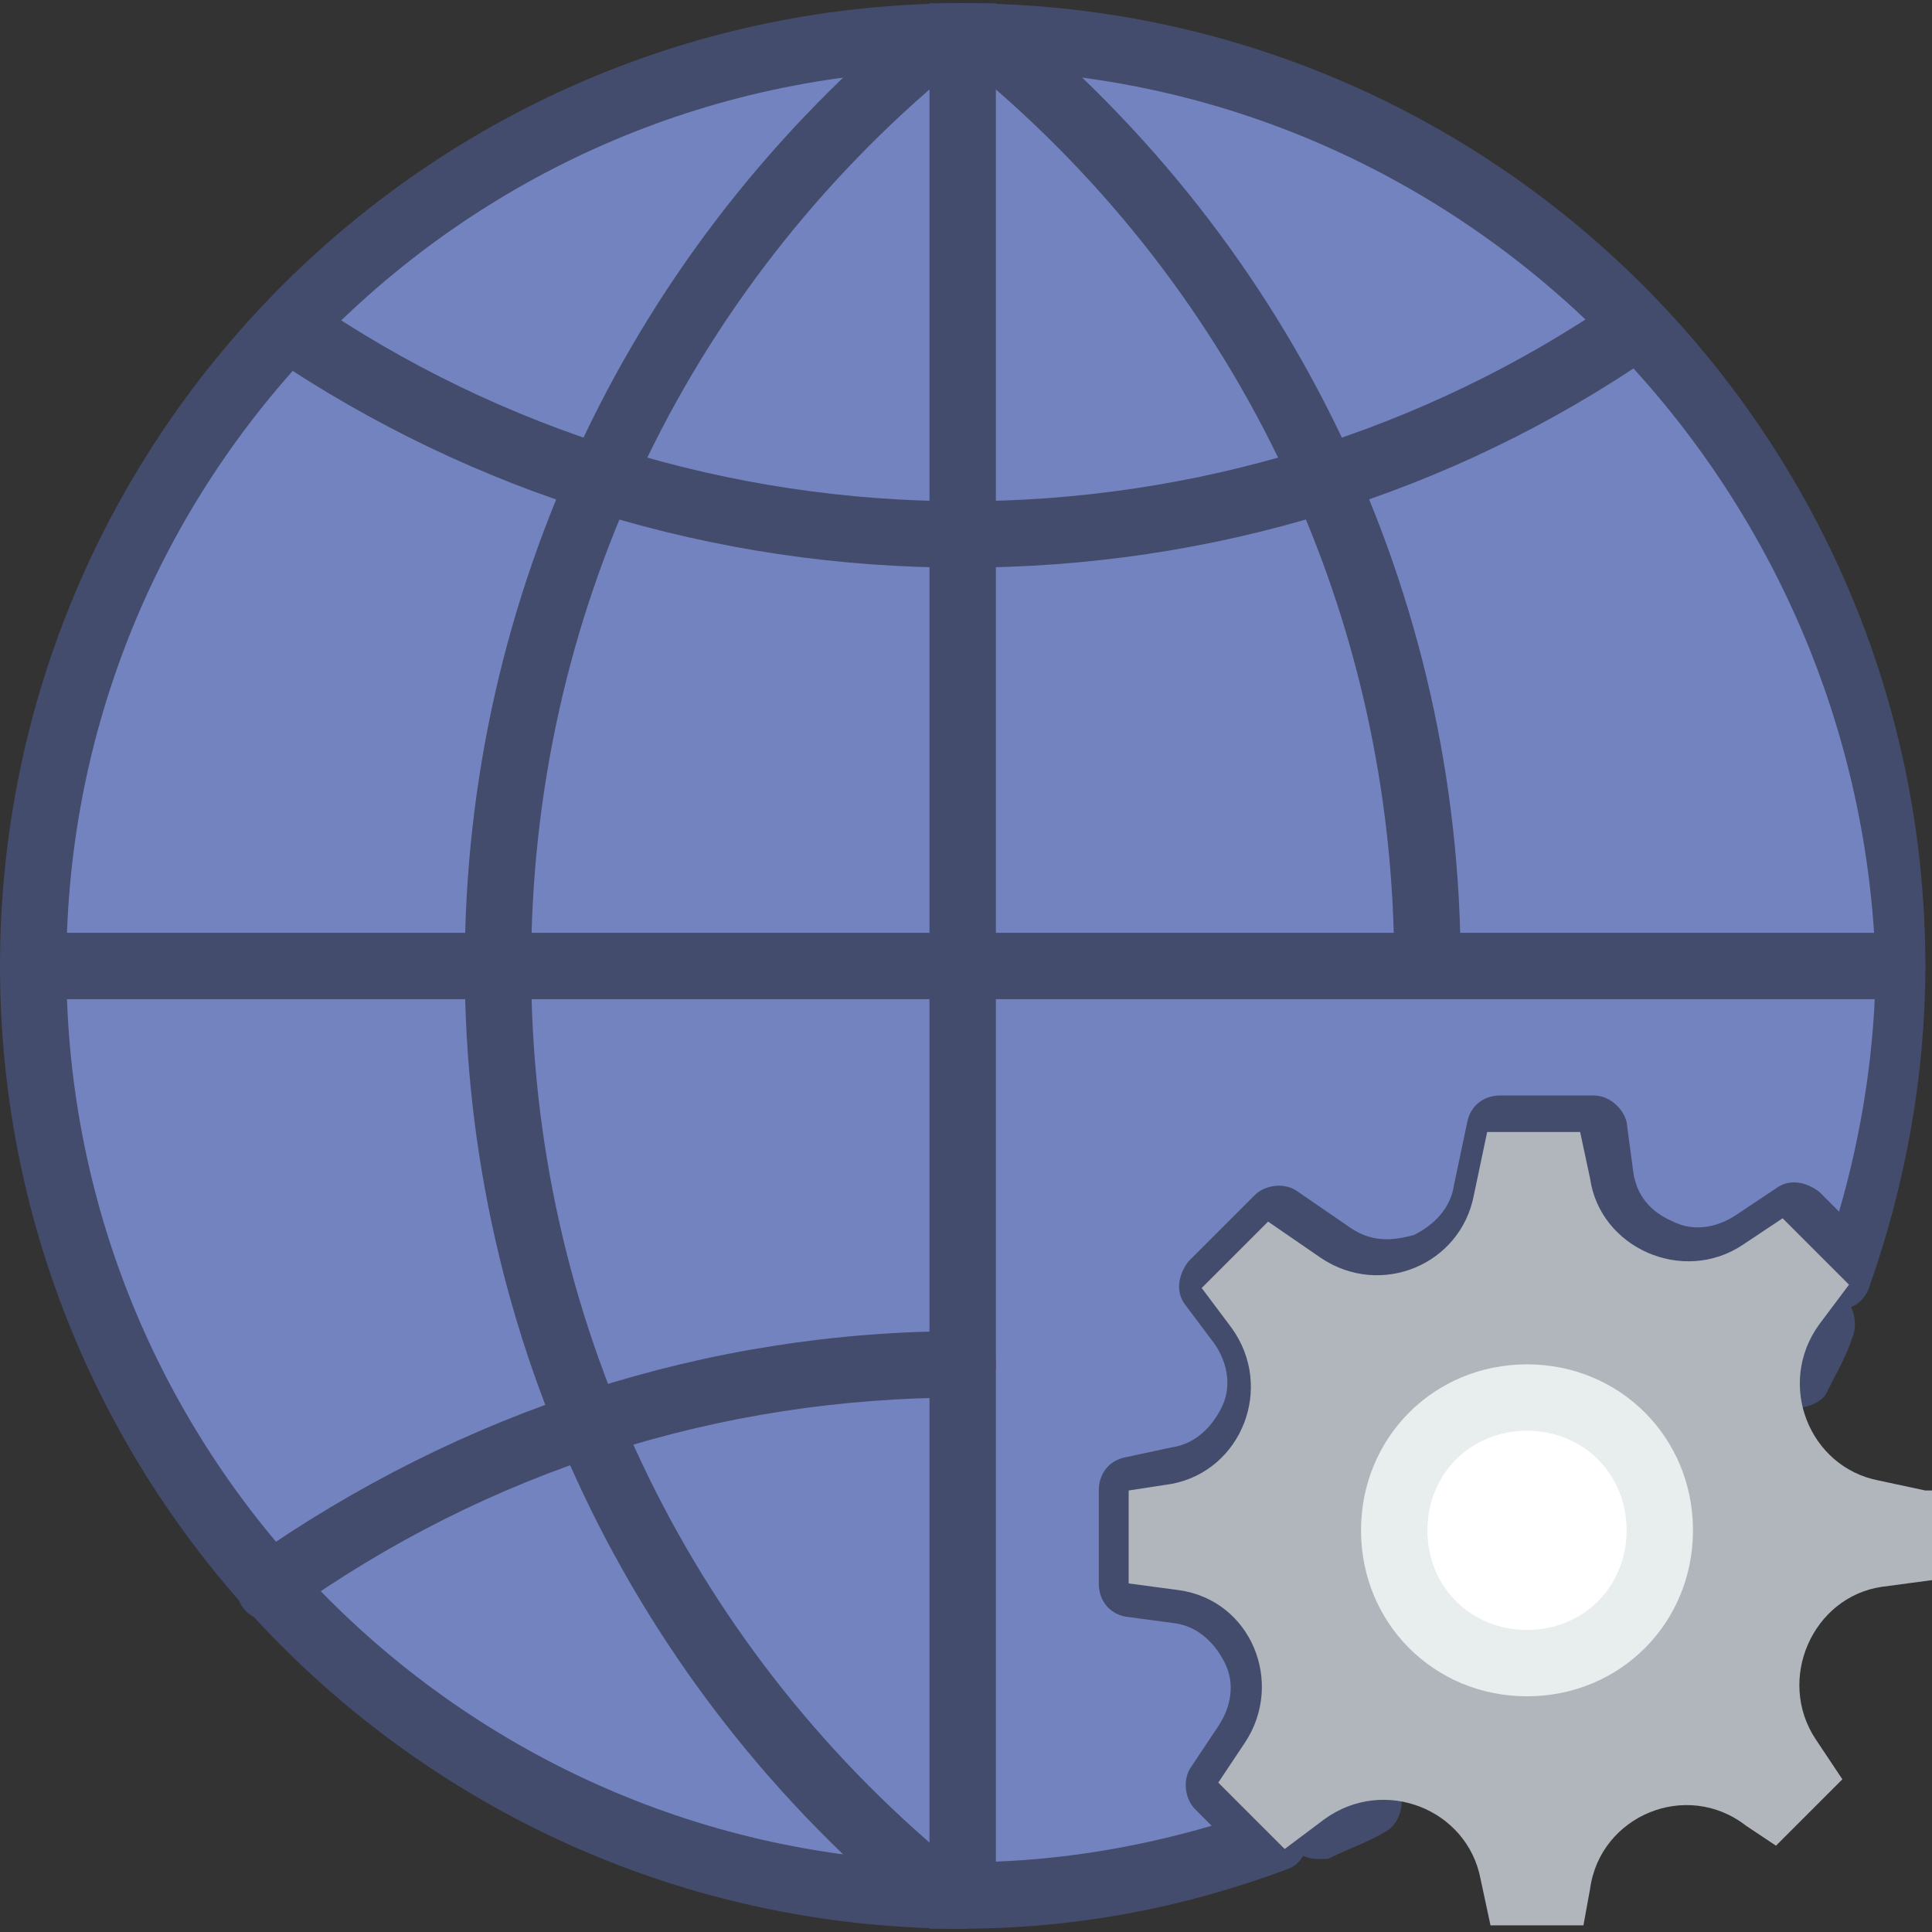
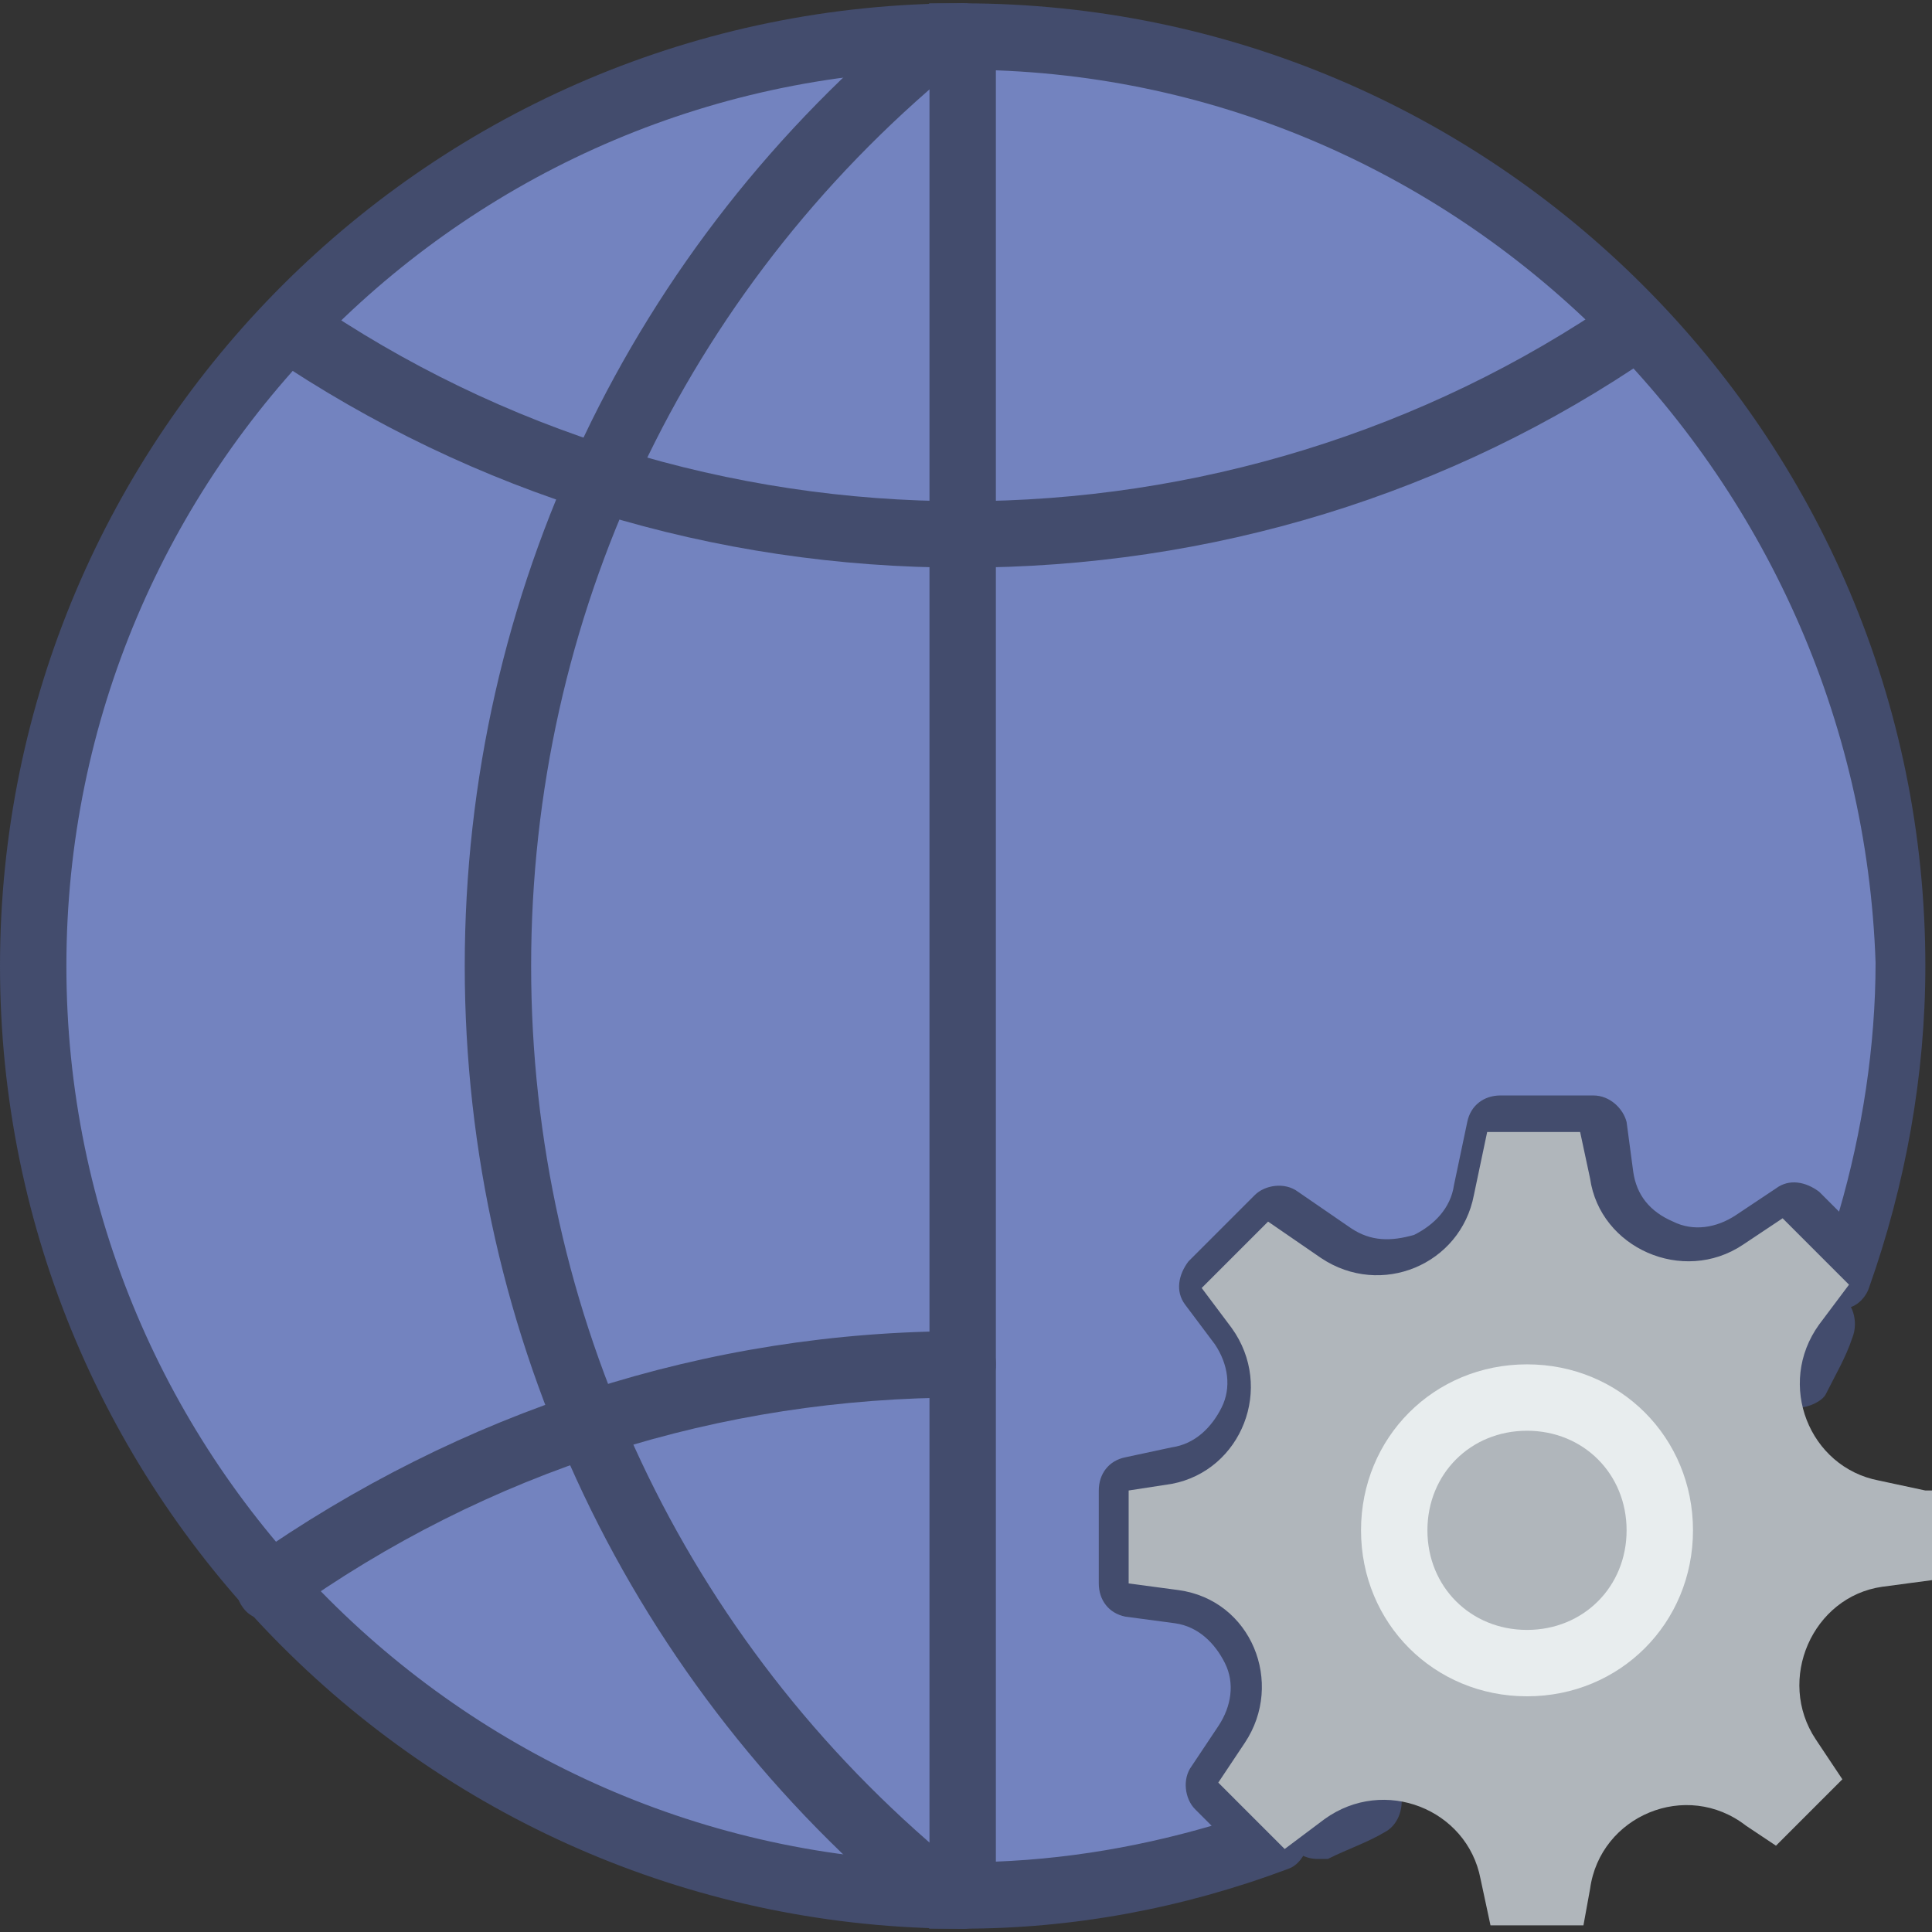
<svg xmlns="http://www.w3.org/2000/svg" height="800px" width="800px" version="1.1" id="Layer_1" viewBox="0 0 513.766 513.766" xml:space="preserve">
  <rect x="0" y="0" width="513.766" height="513.766" fill="#333333" stroke="none" />
  <g transform="translate(1 1)">
    <path style="fill:#7383BF;" d="M322.972,473.924l7.062-10.593c10.593-15.89,0.883-37.959-17.655-40.607l-13.241-2.648v-24.717   l12.359-2.648c18.538-3.531,27.366-25.6,15.89-41.49l-7.945-10.593l17.655-17.655l14.124,9.71   c15.89,10.593,37.076,1.766,40.607-16.772l3.531-16.772h24.717l1.766,13.241c2.648,19.421,24.717,28.248,40.607,17.655   l10.593-7.062l15.007,15.007c8.828-25.6,14.124-53.848,14.124-82.979C502.172,119.055,391.828,8.71,255,8.71   S7.828,119.055,7.828,255.883S118.172,503.055,255,503.055c29.131,0,57.379-5.297,82.979-14.124L322.972,473.924z" />
    <path style="fill:#434C6D;" d="M255,511.883c-141.241,0-256-114.759-256-256s114.759-256,256-256s256,114.759,256,256   c0,29.131-5.297,58.262-15.007,85.628c-0.883,2.648-3.531,5.297-6.179,5.297c-2.648,0.883-6.179,0-7.945-2.648l-10.593-8.828   l-4.414,3.531c-9.71,7.062-22.952,7.945-33.545,3.531c-11.476-4.414-18.538-15.007-20.303-26.483l-0.883-7.062h-9.71l-1.766,9.71   c-2.648,11.476-9.71,21.186-21.186,25.6c-10.593,4.414-22.952,3.531-32.662-3.531l-7.945-5.297l-7.062,7.062l3.531,4.414   c7.062,9.71,8.828,22.069,4.414,33.545c-4.414,11.476-14.124,19.421-25.6,21.186l-6.179,1.766v9.71l6.179,0.883   c12.359,1.766,22.069,9.71,26.483,20.303c4.414,11.476,3.531,23.835-3.531,33.545l-2.648,4.414l9.71,9.71   c1.766,1.766,2.648,5.297,2.648,7.945c-0.883,2.648-2.648,5.297-5.297,6.179C313.262,506.586,284.131,511.883,255,511.883z    M255,17.538c-131.531,0-238.345,106.814-238.345,238.345S123.469,494.228,255,494.228c22.952,0,45.021-3.531,66.207-9.71   l-4.414-4.414c-2.648-2.648-3.531-7.945-0.883-11.476l7.062-10.593c3.531-5.297,4.414-11.476,1.766-16.772   c-2.648-5.297-7.062-9.71-13.241-10.593l-13.241-1.766c-4.414-0.883-7.062-4.414-7.062-8.828v-24.717   c0-4.414,2.648-7.945,7.062-8.828l12.359-2.648c6.179-0.883,10.593-5.297,13.241-10.593c2.648-5.297,1.766-11.476-1.766-16.772   l-7.945-10.593c-2.648-3.531-1.766-7.945,0.883-11.476l17.655-17.655c2.648-2.648,7.945-3.531,11.476-0.883l14.124,9.71   c5.297,3.531,10.593,3.531,16.772,1.766c5.297-2.648,9.71-7.062,10.593-13.241l3.531-16.772c0.883-4.414,4.414-7.062,8.828-7.062   h24.717c4.414,0,7.945,3.531,8.828,7.062l1.766,13.241c0.883,6.179,4.414,10.593,10.593,13.241   c5.297,2.648,11.476,1.766,16.772-1.766l10.593-7.062c3.531-2.648,7.945-1.766,11.476,0.883l5.297,5.297   c6.179-21.186,9.71-44.138,9.71-66.207C493.345,124.352,386.531,17.538,255,17.538z" />
    <path style="fill:#7383BF;" d="M477.455,364.462c2.648-4.414,4.414-9.71,6.179-14.124l-1.766,1.766   C479.221,355.634,477.455,360.048,477.455,364.462" />
    <path style="fill:#434C6D;" d="M477.455,373.29c-0.883,0-1.766,0-2.648,0c-4.414-0.883-7.062-5.297-6.179-9.71   c0.883-6.179,2.648-11.476,6.179-15.89l1.766-1.766c2.648-3.531,7.945-4.414,11.476-2.648c3.531,1.766,5.297,7.062,3.531,11.476   c-1.766,5.297-4.414,9.71-7.062,15.007C483.634,371.524,480.103,373.29,477.455,373.29z" />
    <path style="fill:#7383BF;" d="M349.455,484.517c4.414-1.766,9.71-4.414,14.124-6.179c-4.414,0.883-8.828,1.766-12.359,4.414   L349.455,484.517z" />
    <g>
      <path style="fill:#434C6D;" d="M349.455,493.345c-3.531,0-6.179-1.766-7.945-4.414c-1.766-3.531-0.883-8.828,2.648-11.476    l1.766-1.766c4.414-3.531,10.593-5.297,15.89-6.179c4.414,0,7.945,1.766,9.71,6.179c0.883,4.414-0.883,8.828-4.414,10.593    c-4.414,2.648-9.71,4.414-15.007,7.062C351.221,493.345,350.338,493.345,349.455,493.345z" />
      <path style="fill:#434C6D;" d="M255,511.883c-5.297,0-8.828-3.531-8.828-8.828V8.71c0-5.297,3.531-8.828,8.828-8.828    c5.297,0,8.828,3.531,8.828,8.828v494.345C263.828,508.352,260.297,511.883,255,511.883z" />
      <path style="fill:#434C6D;" d="M255,511.883c-0.883,0-2.648,0-3.531,0h-5.297l-2.648-1.766    c-76.8-62.676-120.938-155.366-120.938-254.234S166.724,64.324,243.524,1.648l2.648-1.766h5.297c0.883,0,2.648,0,3.531,0    c5.297,0,8.828,3.531,8.828,8.828s-3.531,8.828-8.828,8.828c-0.883,0-1.766,0-2.648,0    c-71.503,59.145-112.11,145.655-112.11,238.345s40.607,179.2,112.11,238.345c0.883,0,1.766,0,2.648,0    c5.297,0,8.828,3.531,8.828,8.828C263.828,508.352,260.297,511.883,255,511.883z" />
      <path style="fill:#434C6D;" d="M255,149.952c-66.207,0-129.766-19.421-184.497-56.497c-3.531-3.531-4.414-8.828-1.766-12.359    c2.648-4.414,7.945-5.297,12.359-2.648c51.2,35.31,112.11,53.848,173.903,53.848s122.703-18.538,173.903-53.848    c4.414-2.648,9.71-1.766,12.359,2.648c2.648,4.414,1.766,9.71-2.648,12.359C384.766,130.531,321.207,149.952,255,149.952z" />
      <path style="fill:#434C6D;" d="M70.503,429.786c-2.648,0-5.297-0.883-7.062-3.531c-2.648-3.531-1.766-9.71,1.766-12.359    c56.497-39.724,121.821-60.91,189.793-60.91c5.297,0,8.828,3.531,8.828,8.828s-3.531,8.828-8.828,8.828    c-64.441,0-126.234,19.421-179.2,57.379C74.034,428.903,72.269,429.786,70.503,429.786z" />
-       <path style="fill:#434C6D;" d="M378.586,264.71c-5.297,0-8.828-3.531-8.828-8.828c0-92.69-40.607-179.2-112.11-238.345    c-0.883,0-1.766,0-2.648,0c-5.297,0-8.828-3.531-8.828-8.828s3.531-8.828,8.828-8.828c0.883,0,2.648,0,3.531,0h5.297l2.648,1.766    c76.8,62.676,120.938,155.366,120.938,254.234C387.414,261.179,383.883,264.71,378.586,264.71z" />
-       <path style="fill:#434C6D;" d="M502.172,264.71H7.828c-5.297,0-8.828-3.531-8.828-8.828c0-5.297,3.531-8.828,8.828-8.828h494.345    c5.297,0,8.828,3.531,8.828,8.828C511,261.179,507.469,264.71,502.172,264.71z" />
    </g>
    <path style="fill:#B0B6BB;" d="M511,395.359l-12.359-2.648c-18.538-3.531-27.366-25.6-15.89-41.49l7.945-10.593l-17.655-17.655   l-10.593,7.062c-15.89,10.593-37.959,0.883-40.607-17.655l-2.648-12.359h-24.717l-3.531,16.772   c-3.531,18.538-24.717,27.366-40.607,16.772l-14.124-9.71l-17.655,17.655l7.945,10.593c11.476,15.89,2.648,37.959-15.89,41.49   l-11.476,1.766v24.717l13.241,1.766c19.421,2.648,28.248,24.717,17.655,40.607l-7.062,10.593l17.655,17.655l10.593-7.945   c15.89-11.476,37.959-2.648,41.49,15.89L395.359,511h24.717l1.766-9.71c2.648-19.421,25.6-29.131,41.49-16.772l7.945,5.297   l17.655-17.655l-7.062-10.593c-10.593-15.89-0.883-37.959,17.655-40.607l13.241-1.766v-23.834L511,395.359L511,395.359z" />
-     <path style="fill:#FFFFFF;" d="M440.379,405.952c0,19.421-15.89,35.31-35.31,35.31c-19.421,0-35.31-15.89-35.31-35.31   c0-19.421,15.89-35.31,35.31-35.31C424.49,370.641,440.379,386.531,440.379,405.952" />
    <path style="fill:#E8EDEE;" d="M405.069,450.09c-24.717,0-44.138-19.421-44.138-44.138c0-24.717,19.421-44.138,44.138-44.138   c24.717,0,44.138,19.421,44.138,44.138C449.207,430.669,429.786,450.09,405.069,450.09z M405.069,379.469   c-15.007,0-26.483,11.476-26.483,26.483s11.476,26.483,26.483,26.483s26.483-11.476,26.483-26.483S420.076,379.469,405.069,379.469   z" />
  </g>
</svg>